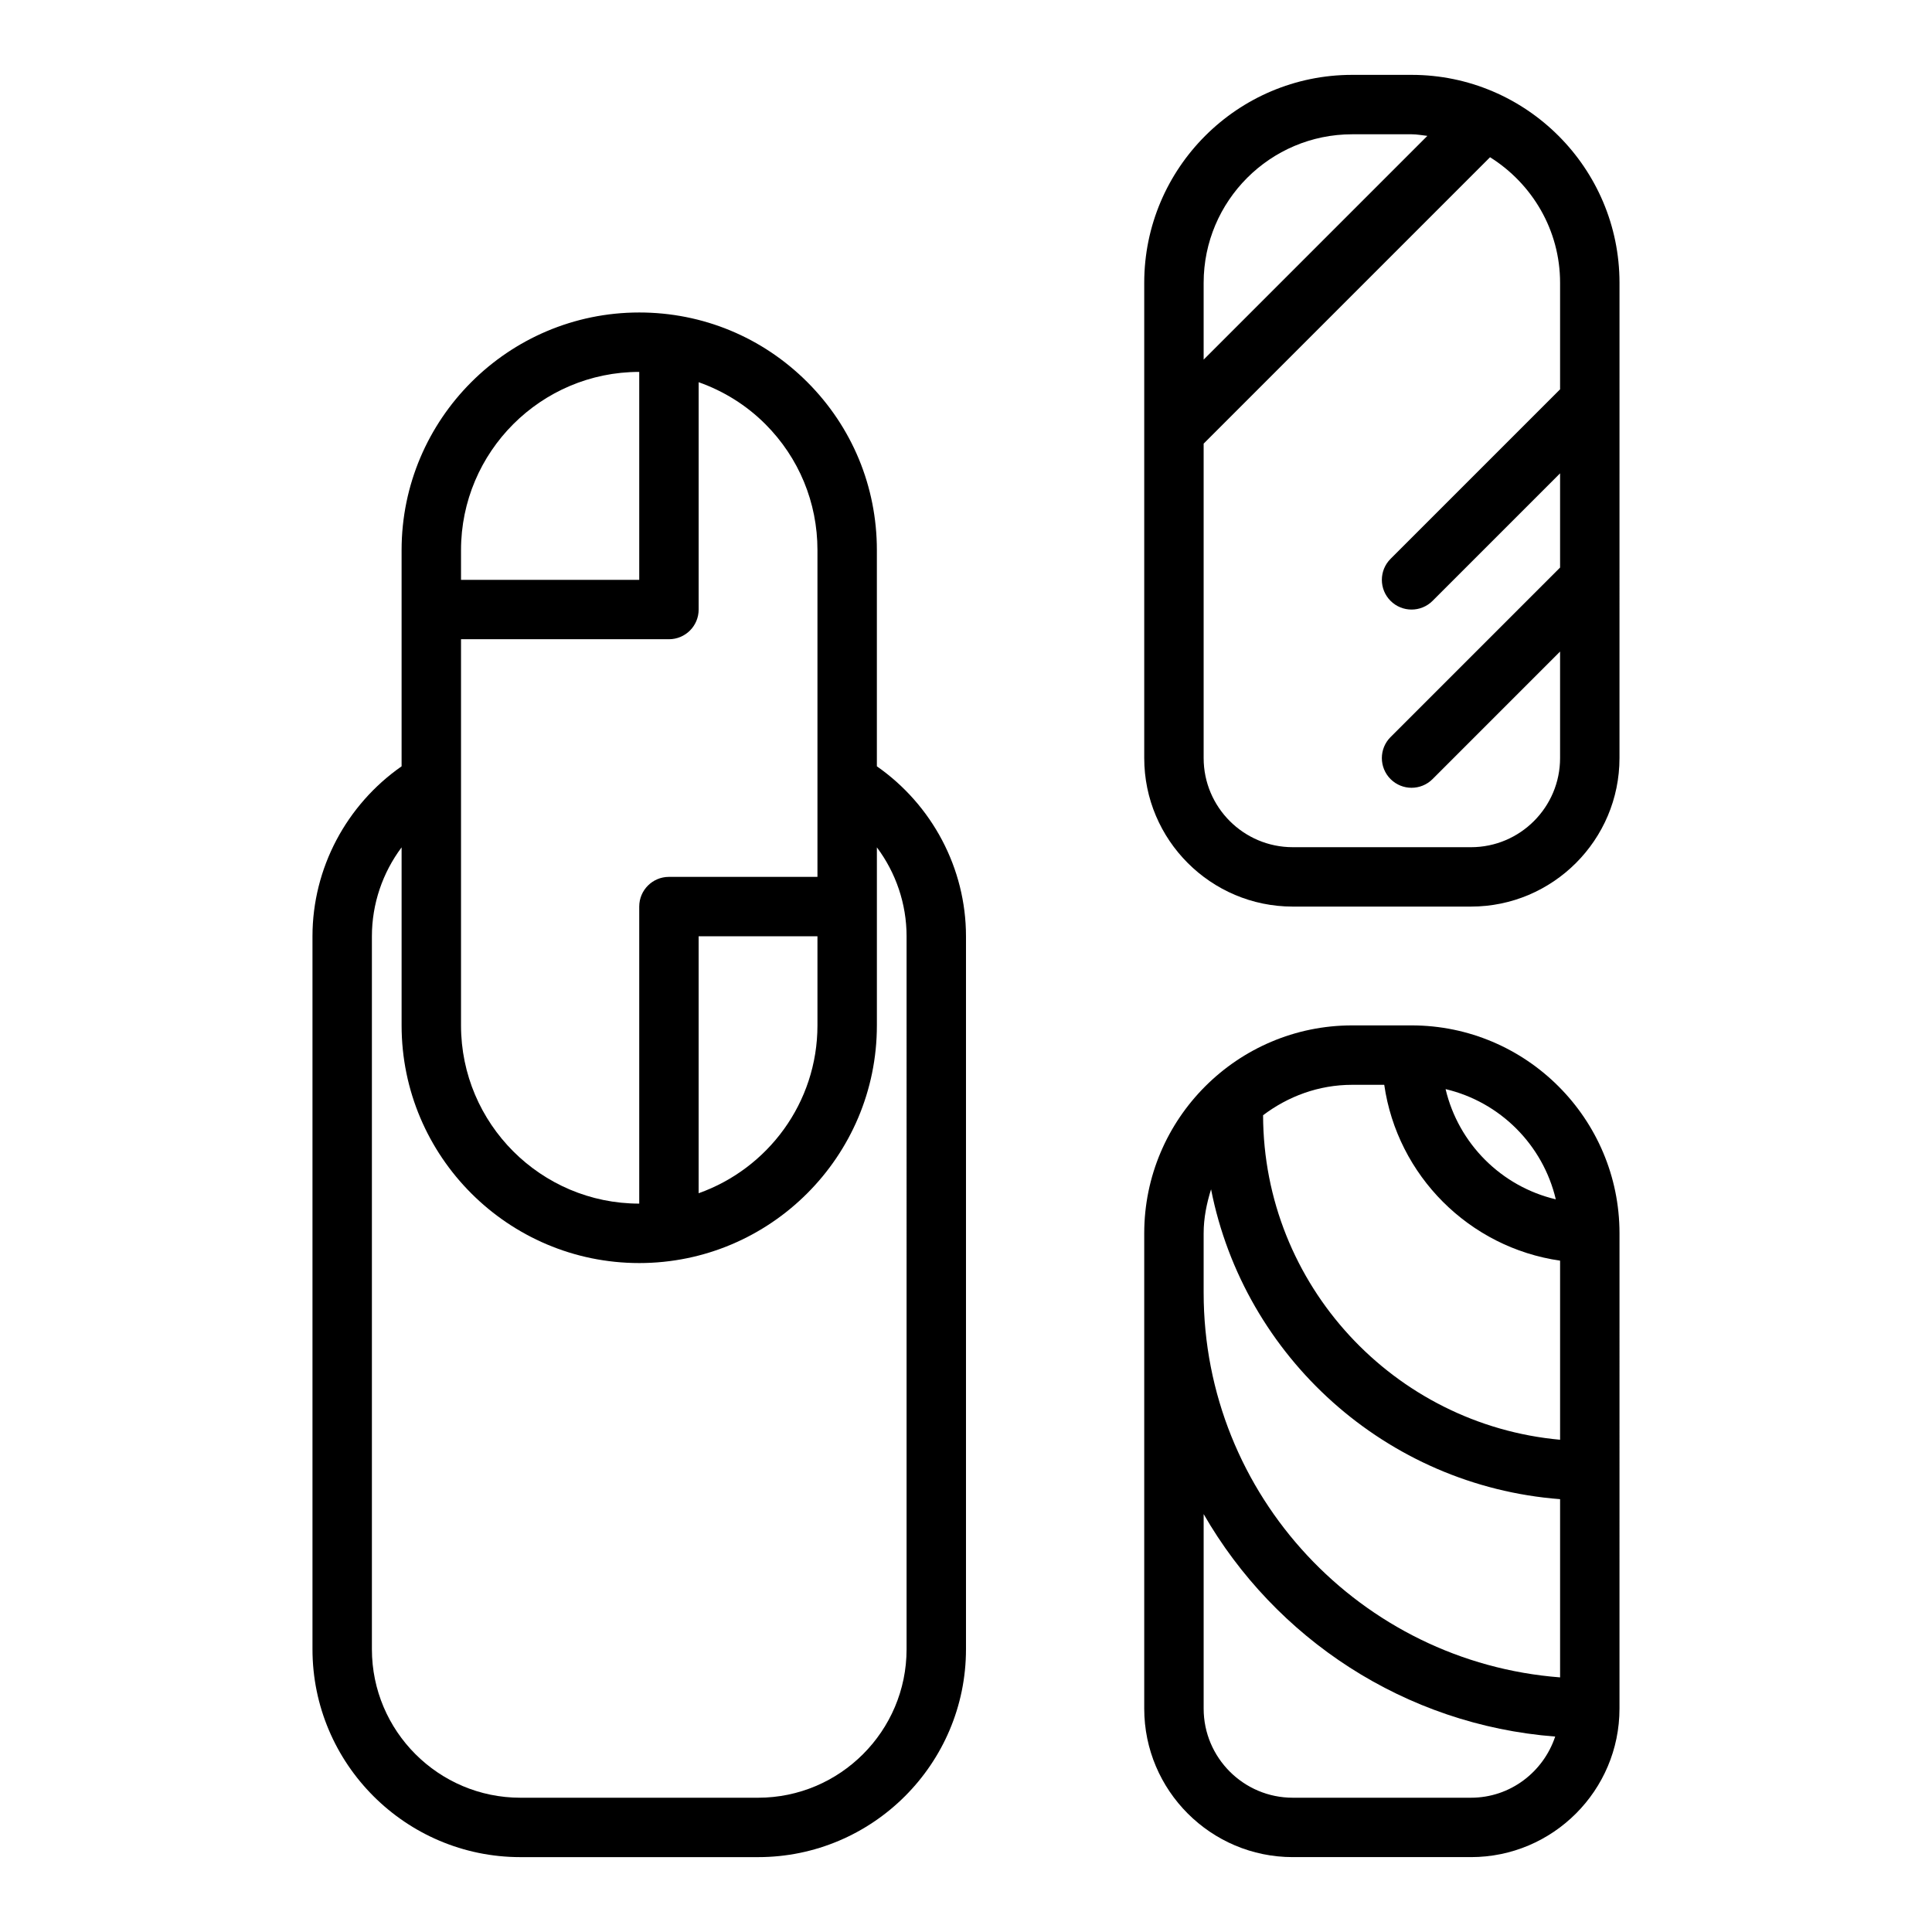
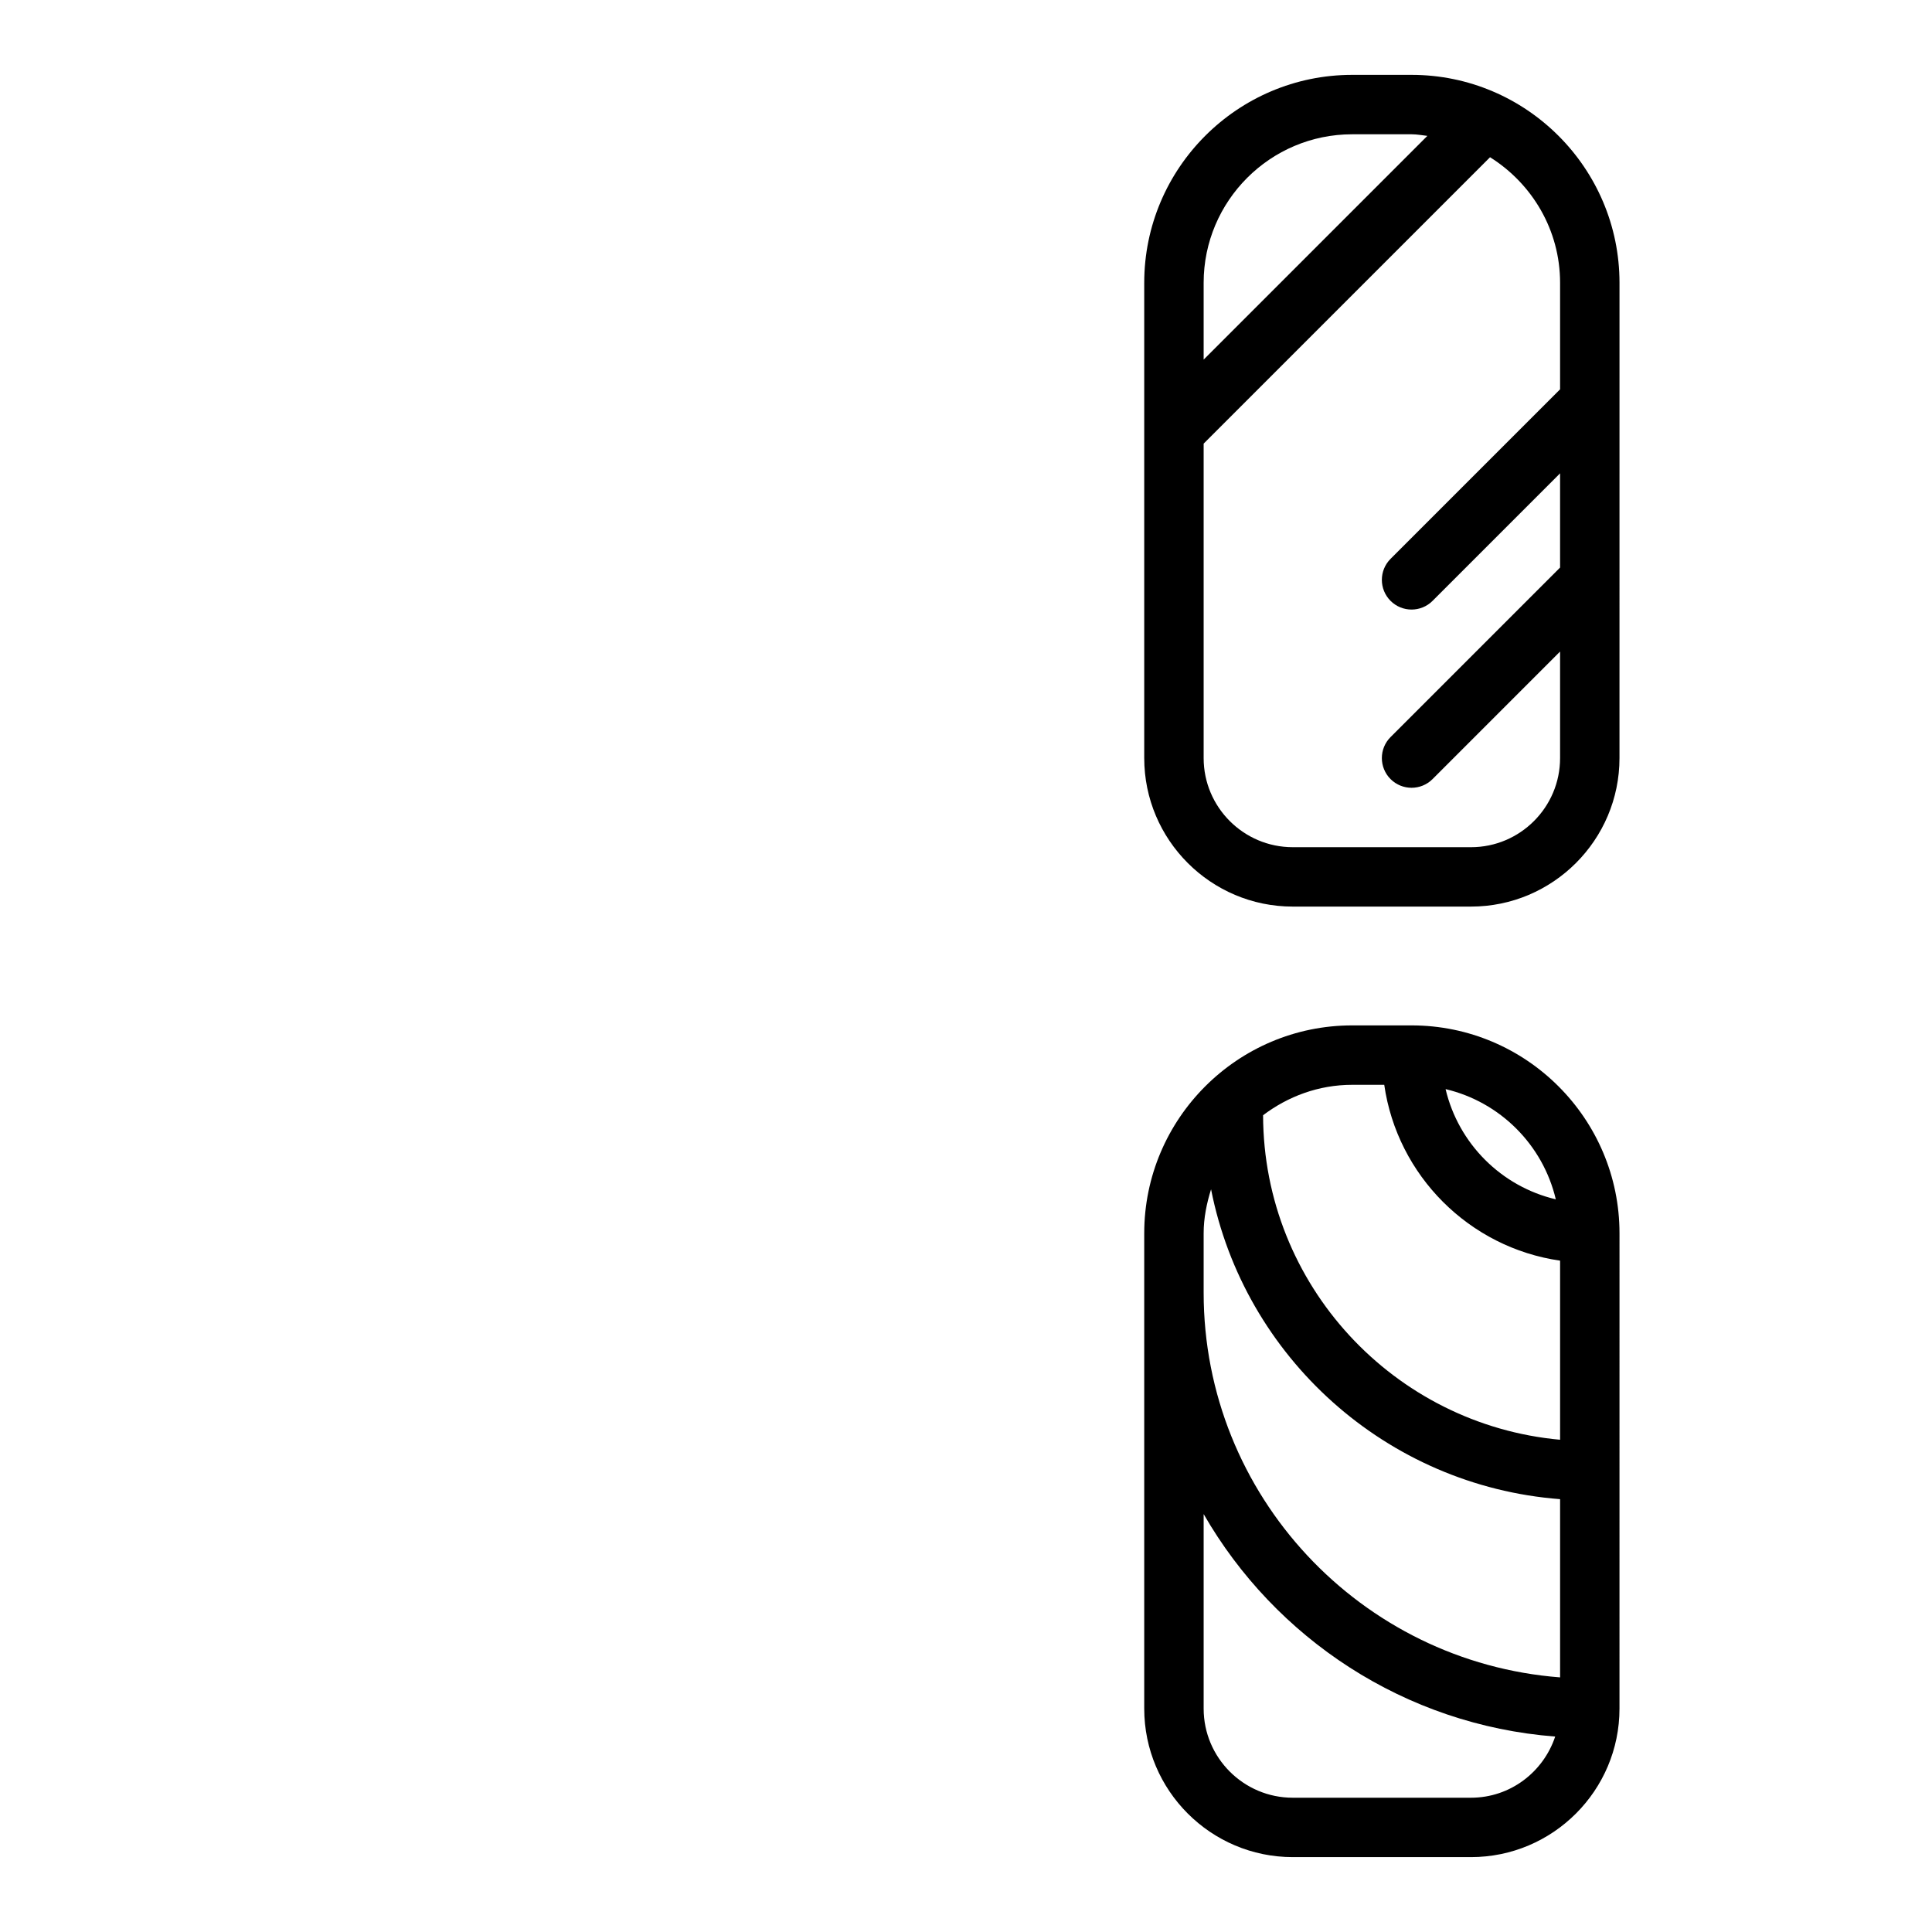
<svg xmlns="http://www.w3.org/2000/svg" fill="#000000" width="800px" height="800px" version="1.1" viewBox="144 144 512 512">
  <g>
-     <path d="m376.38 347.08v-57.293c0-16.82-6.551-32.637-18.441-44.535-11.902-11.891-27.715-18.441-44.535-18.441-34.723 0-62.977 28.25-62.977 62.977v57.293c-14.629 10.211-23.617 27.012-23.617 45.043v188.93c0 30.383 24.723 55.105 55.105 55.105h62.977c30.383 0 55.105-24.723 55.105-55.105v-188.93c0-18.031-8.988-34.832-23.617-45.043zm-15.746-57.293v86.594h-39.359c-4.352 0-7.871 3.523-7.871 7.871v78.719c-26.047 0-47.23-21.188-47.23-47.23v-102.34h55.105c4.352 0 7.871-3.523 7.871-7.871v-60.242c6.559 2.316 12.59 6.035 17.66 11.094 8.914 8.922 13.824 20.785 13.824 33.402zm0 102.34v23.617c0 20.52-13.172 37.973-31.488 44.477v-68.094zm-47.23-149.57v55.105h-47.23v-7.871c0-26.047 21.184-47.234 47.23-47.234zm70.848 338.5c0 21.703-17.66 39.359-39.359 39.359h-62.977c-21.703 0-39.359-17.66-39.359-39.359v-188.93c0-8.621 2.852-16.871 7.871-23.57v47.188c0 34.723 28.25 62.977 62.977 62.977 34.723 0 62.977-28.25 62.977-62.977v-47.188c5.019 6.703 7.871 14.949 7.871 23.57z" />
    <path d="m518.08 163.84h-15.742c-30.383 0-55.105 24.719-55.105 55.105v125.95c0 21.703 17.66 39.359 39.359 39.359h47.23c21.703 0 39.359-17.66 39.359-39.359l0.004-125.95c0-30.383-24.723-55.105-55.105-55.105zm-15.742 15.746h15.742c1.434 0 2.793 0.273 4.188 0.422l-59.289 59.293v-20.355c0-21.703 17.656-39.359 39.359-39.359zm31.488 188.93h-47.23c-13.023 0-23.617-10.594-23.617-23.617v-83.332l75.898-75.898c11.105 6.965 18.562 19.23 18.562 33.277v28.23l-44.926 44.926c-3.074 3.074-3.074 8.055 0 11.133 1.539 1.535 3.555 2.305 5.566 2.305 2.016 0 4.027-0.77 5.566-2.305l33.793-33.797v24.969l-44.926 44.926c-3.074 3.074-3.074 8.055 0 11.133 1.539 1.535 3.555 2.305 5.566 2.305 2.016 0 4.027-0.77 5.566-2.305l33.793-33.797v28.23c0 13.023-10.594 23.617-23.613 23.617z" />
    <path d="m518.08 415.74h-15.742c-30.383 0-55.105 24.723-55.105 55.105v125.95c0 21.703 17.66 39.359 39.359 39.359h47.23c21.703 0 39.359-17.66 39.359-39.359l0.004-125.95c0-30.383-24.723-55.105-55.105-55.105zm38.223 46.094c-14.449-3.414-25.793-14.762-29.207-29.207 14.445 3.41 25.793 14.758 29.207 29.207zm-45.465-30.348c3.469 24.078 22.523 43.133 46.602 46.602v47.461c-44.004-3.988-78.609-41-78.711-86 6.598-4.988 14.719-8.062 23.609-8.062zm-47.859 39.359c0-4.086 0.805-7.953 1.965-11.664 8.766 44.453 46.402 78.578 92.496 82.113v47.23c-52.75-4.043-94.461-48.168-94.461-101.94zm70.848 149.57h-47.23c-13.023 0-23.617-10.594-23.617-23.617v-51.547c18.953 32.938 53.281 55.867 93.16 58.957-3.133 9.383-11.895 16.207-22.312 16.207z" />
  </g>
</svg>